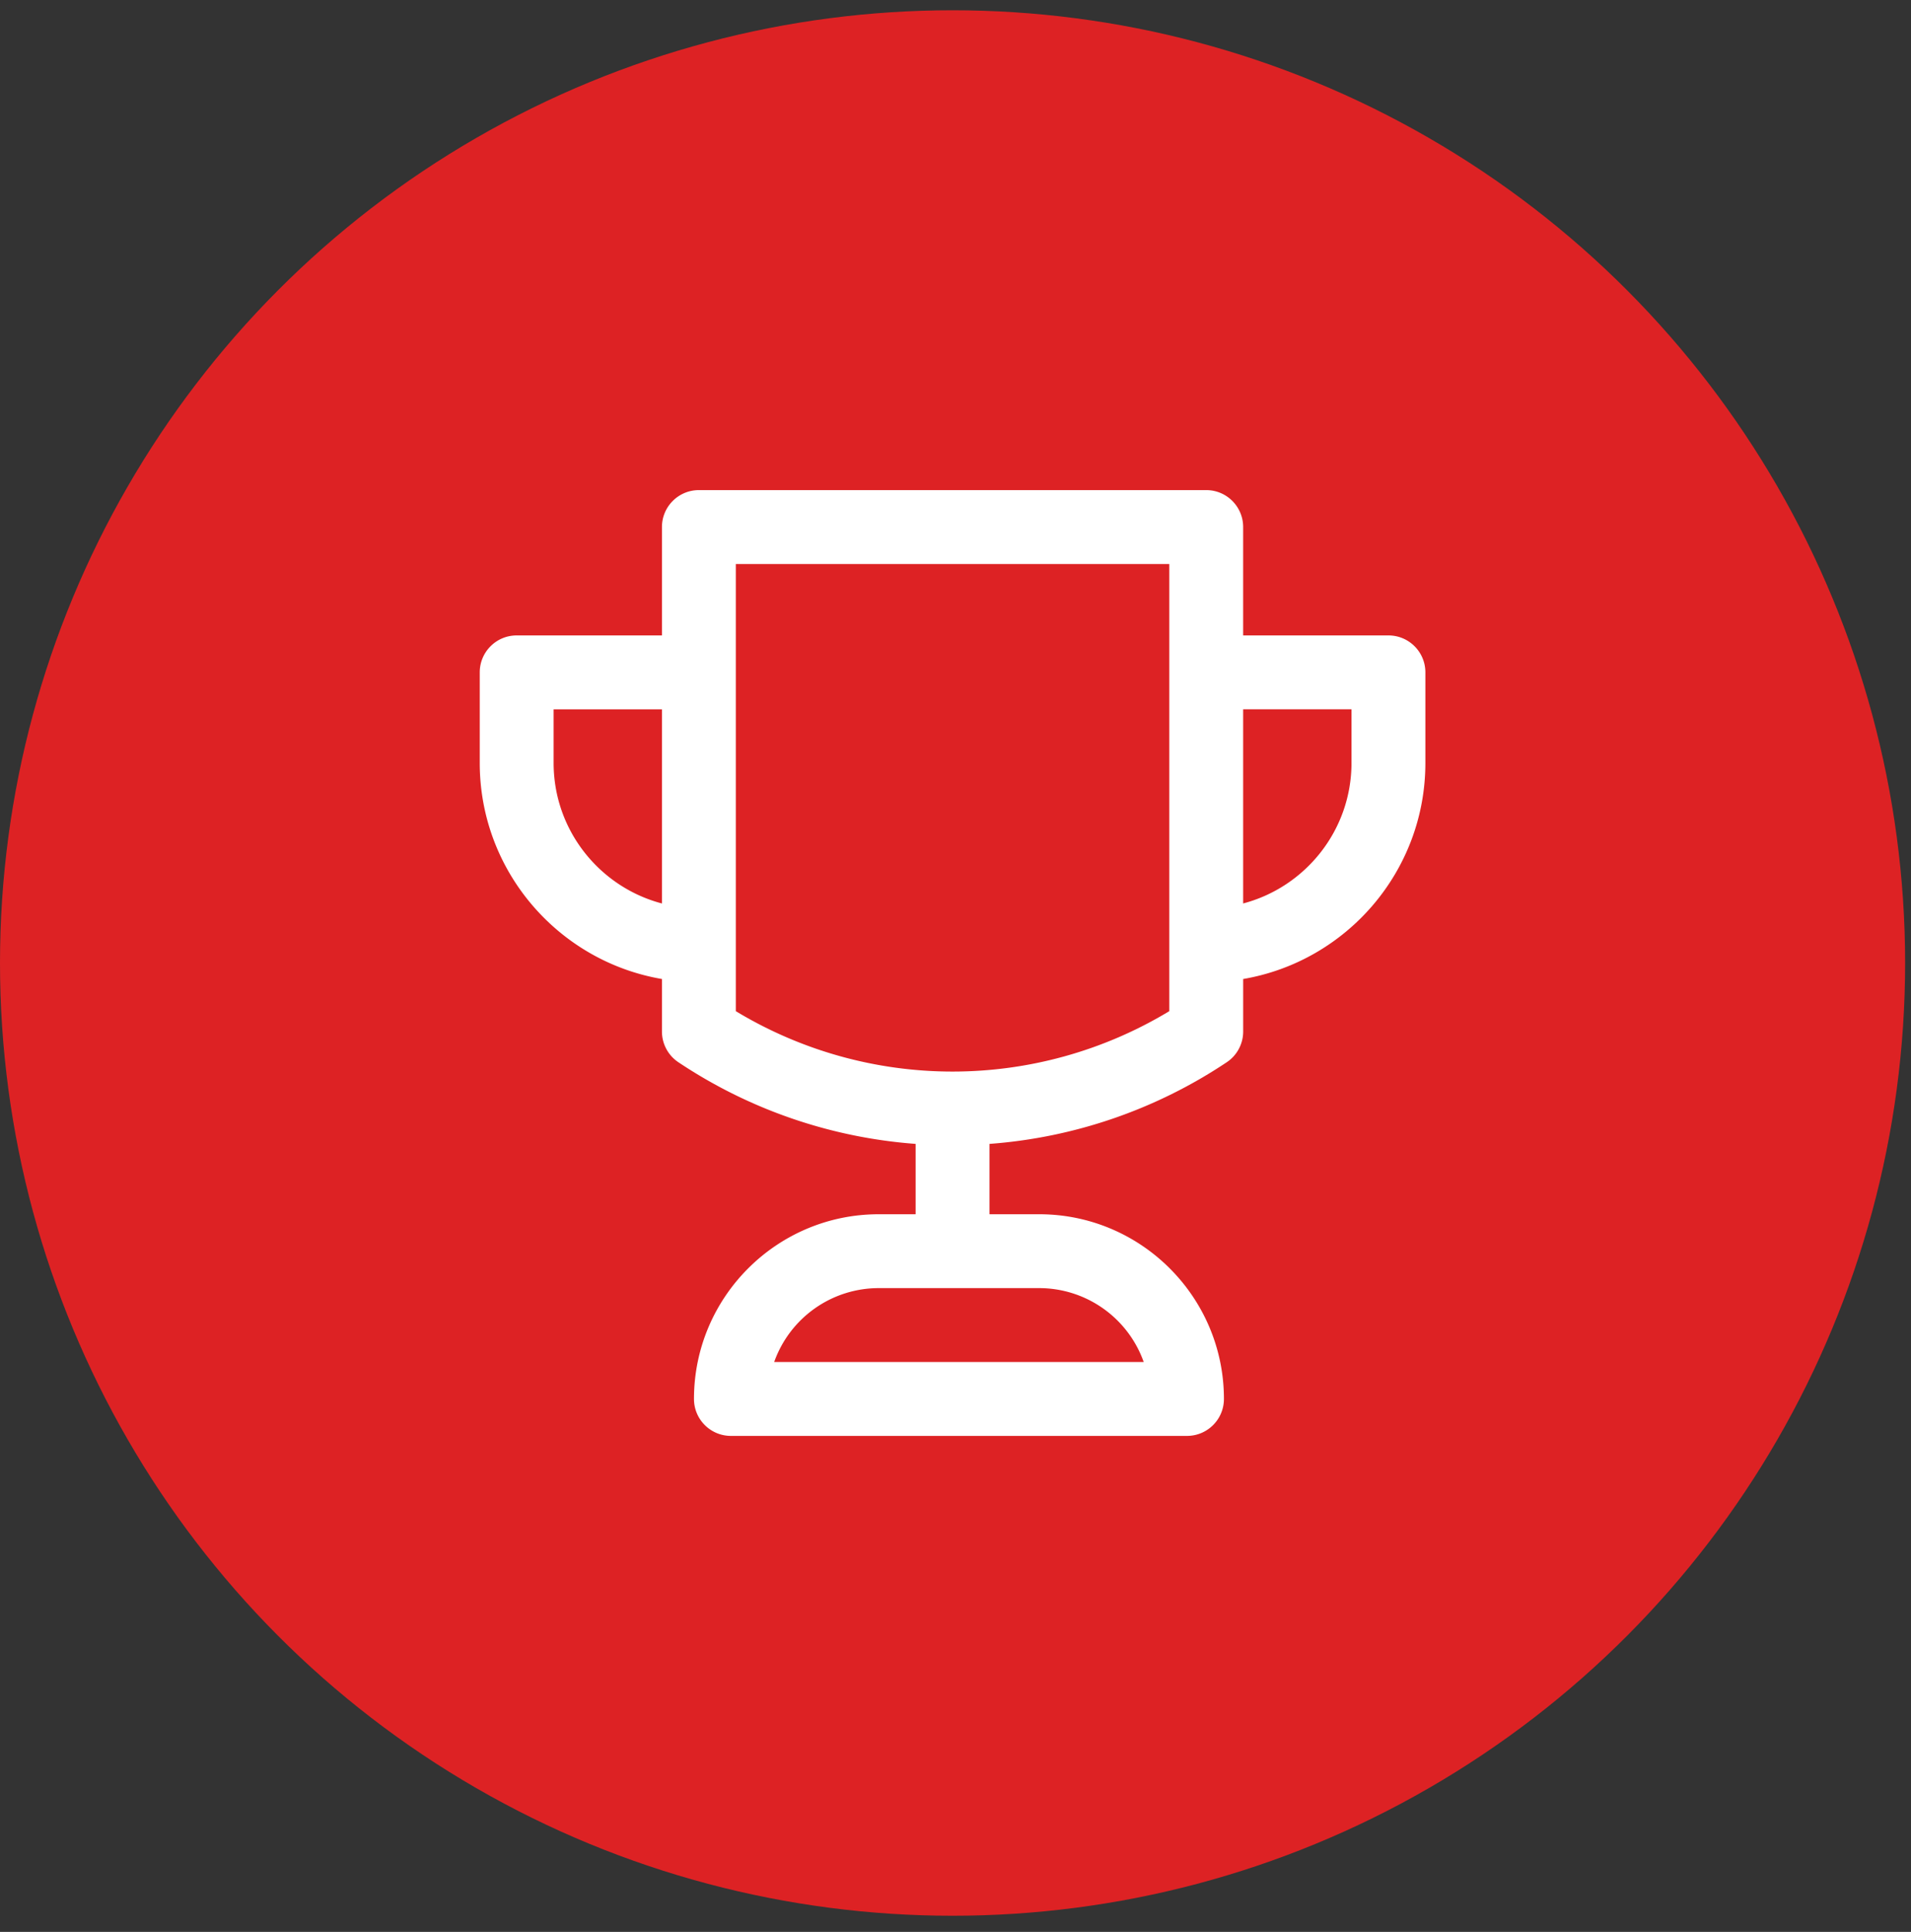
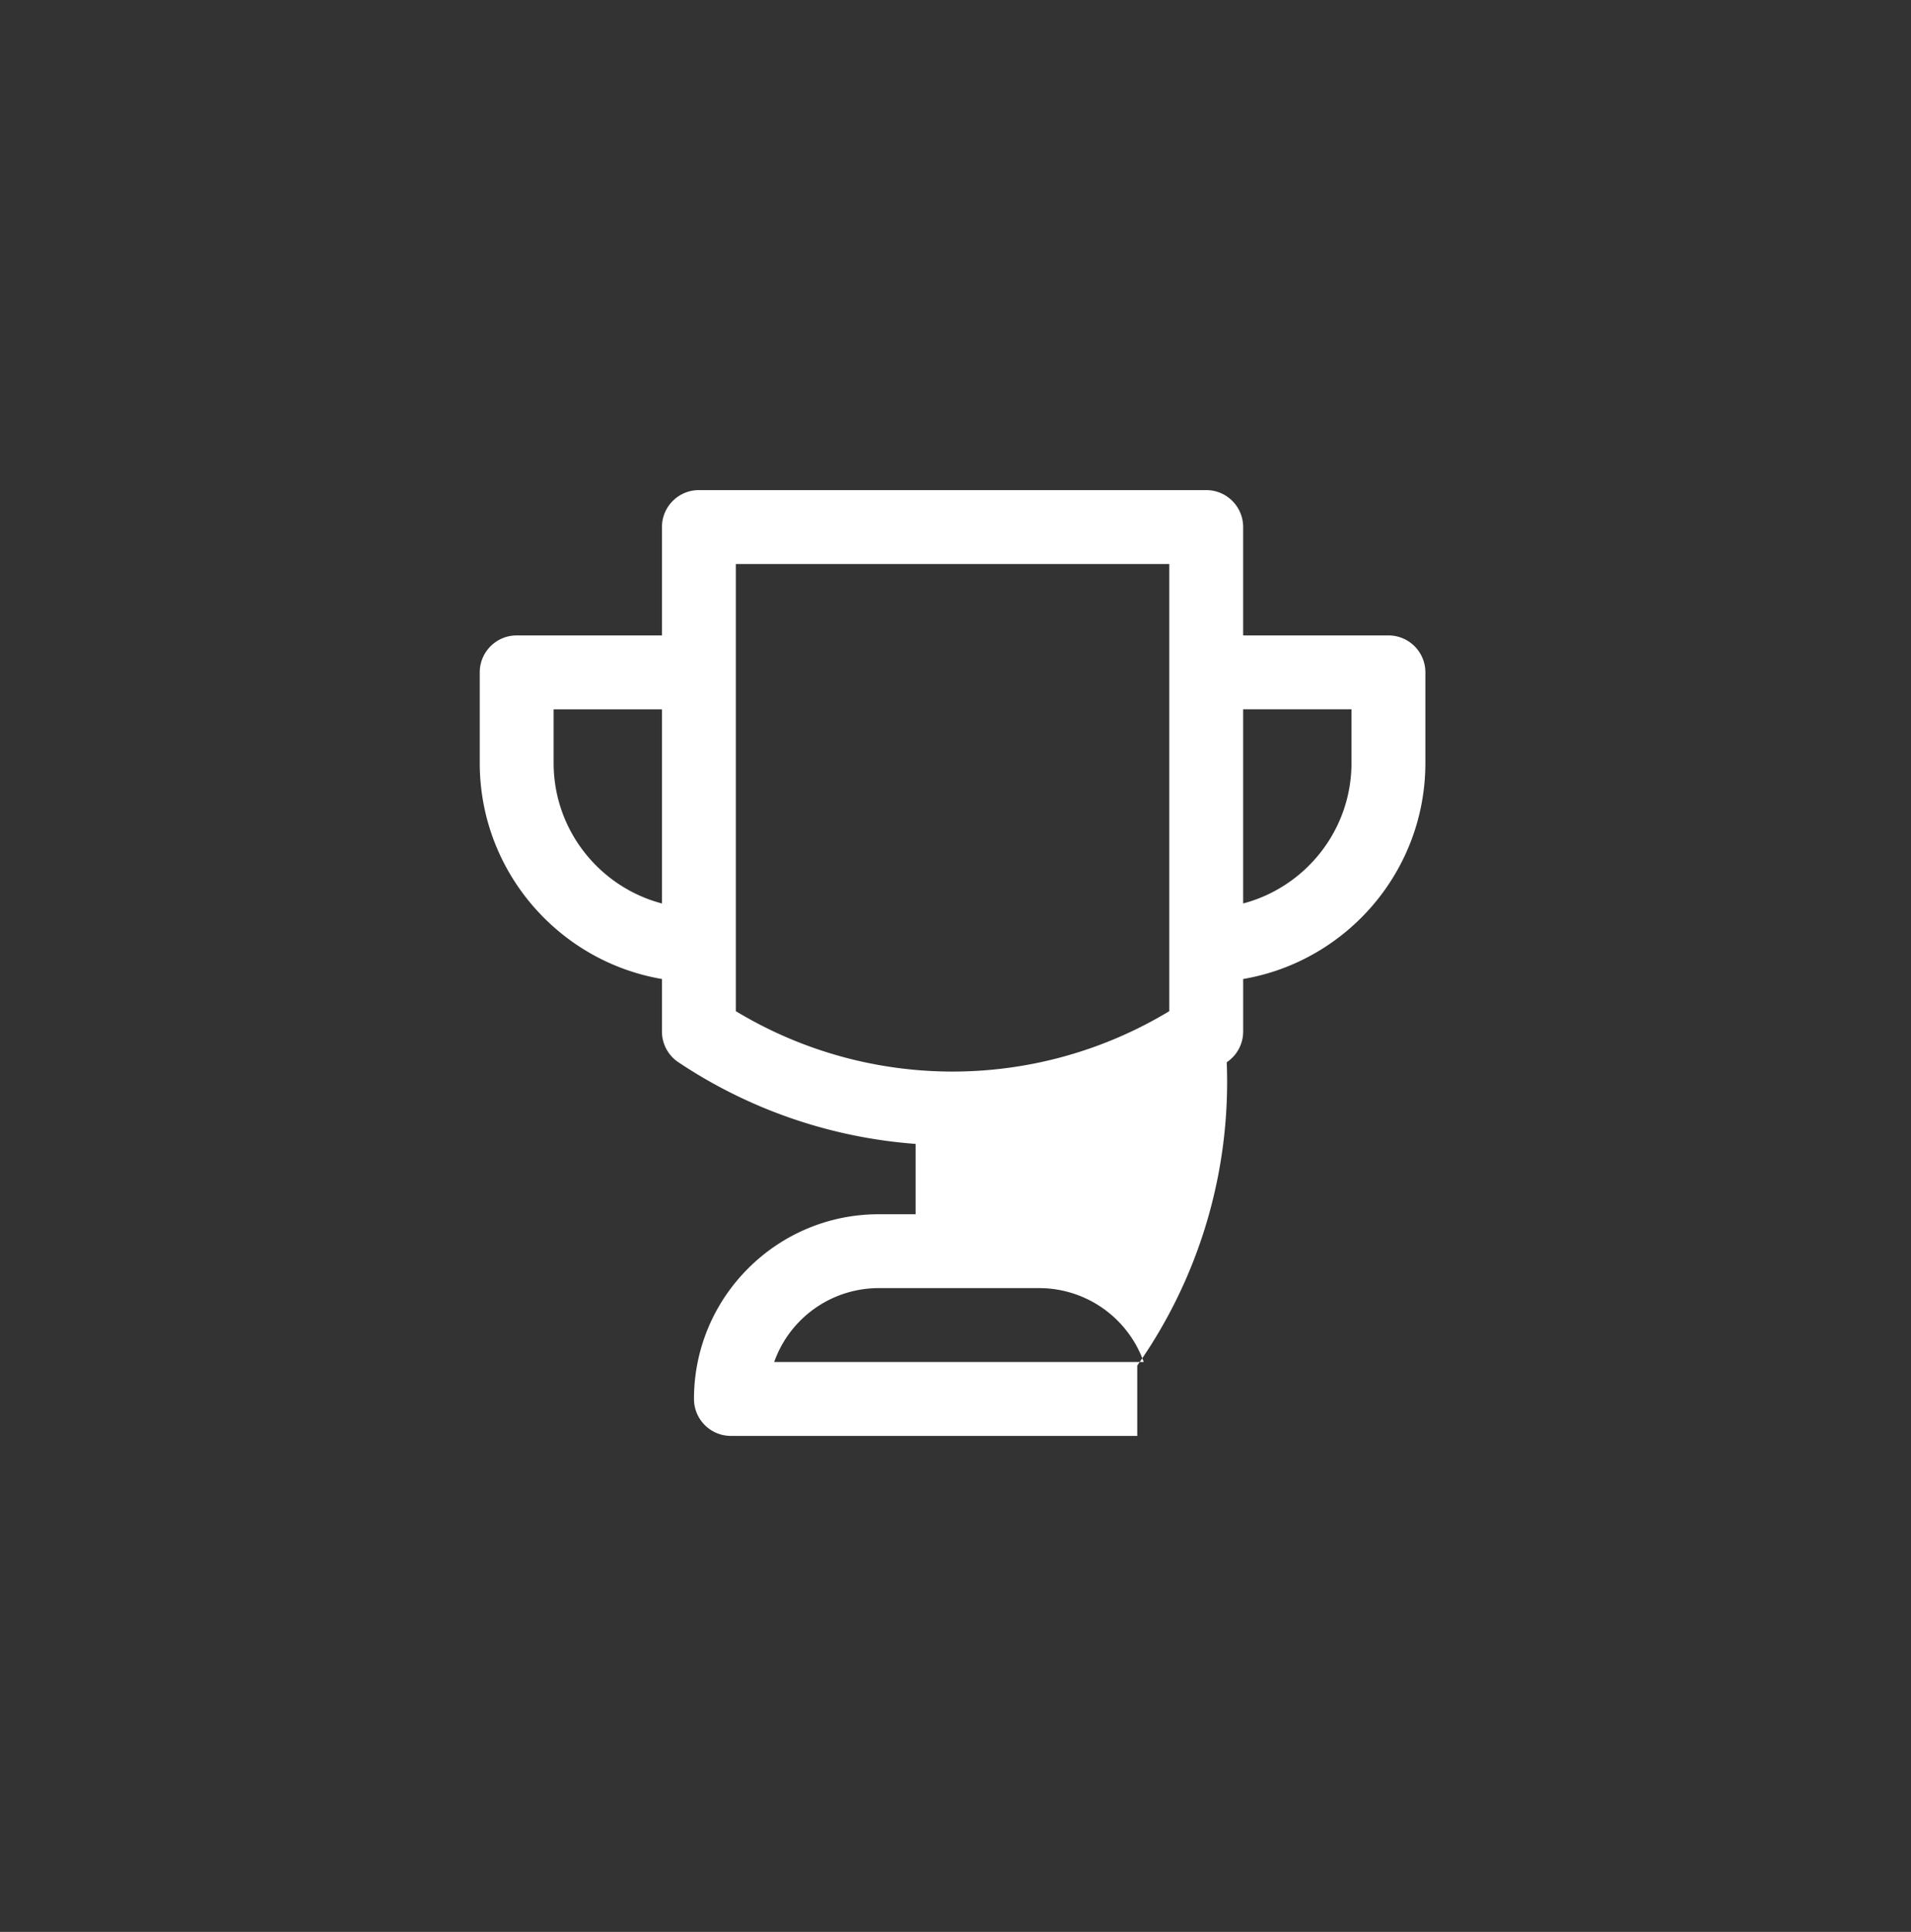
<svg xmlns="http://www.w3.org/2000/svg" width="93" height="94" viewBox="0 0 93 94">
  <rect x="0" y="0" width="93" height="94" fill="#333333" stroke="none" />
  <g fill="none" fill-rule="evenodd">
-     <circle cx="46.357" cy="46.857" r="46.357" fill="#DD2224" />
-     <path fill="#FFF" d="M67.569 30.918h-7.07v-5.273c0-.993-.804-1.798-1.797-1.798h-24.69c-.993 0-1.798.805-1.798 1.798v5.273h-7.07c-.992 0-1.797.804-1.797 1.797v4.408c0 5.268 3.84 9.655 8.867 10.512v2.555c0 .6.3 1.162.8 1.495a23.968 23.968 0 0 0 11.545 3.973v3.423h-1.798c-4.956 0-8.988 4.032-8.988 8.988 0 .993.805 1.797 1.798 1.797h22.194c.993 0 1.798-.804 1.798-1.797 0-4.956-4.032-8.988-8.989-8.988h-2.42v-3.423A23.964 23.964 0 0 0 59.7 51.685c.5-.333.8-.894.8-1.496v-2.554c5.028-.857 8.867-5.244 8.867-10.512v-4.408c0-.993-.804-1.797-1.797-1.797zM32.214 43.96c-3.03-.797-5.272-3.56-5.272-6.837v-2.61h5.272v9.447zM55.659 66.27H37.676a5.402 5.402 0 0 1 5.085-3.595h7.813a5.402 5.402 0 0 1 5.085 3.595zm1.245-17.07a20.398 20.398 0 0 1-21.095 0V27.443h21.095v21.76zm8.867-12.078c0 3.277-2.242 6.04-5.272 6.837v-9.447h5.272v2.61z" />
+     <path fill="#FFF" d="M67.569 30.918h-7.07v-5.273c0-.993-.804-1.798-1.797-1.798h-24.69c-.993 0-1.798.805-1.798 1.798v5.273h-7.07c-.992 0-1.797.804-1.797 1.797v4.408c0 5.268 3.84 9.655 8.867 10.512v2.555c0 .6.3 1.162.8 1.495a23.968 23.968 0 0 0 11.545 3.973v3.423h-1.798c-4.956 0-8.988 4.032-8.988 8.988 0 .993.805 1.797 1.798 1.797h22.194h-2.42v-3.423A23.964 23.964 0 0 0 59.7 51.685c.5-.333.8-.894.8-1.496v-2.554c5.028-.857 8.867-5.244 8.867-10.512v-4.408c0-.993-.804-1.797-1.797-1.797zM32.214 43.96c-3.03-.797-5.272-3.56-5.272-6.837v-2.61h5.272v9.447zM55.659 66.27H37.676a5.402 5.402 0 0 1 5.085-3.595h7.813a5.402 5.402 0 0 1 5.085 3.595zm1.245-17.07a20.398 20.398 0 0 1-21.095 0V27.443h21.095v21.76zm8.867-12.078c0 3.277-2.242 6.04-5.272 6.837v-9.447h5.272v2.61z" />
  </g>
</svg>